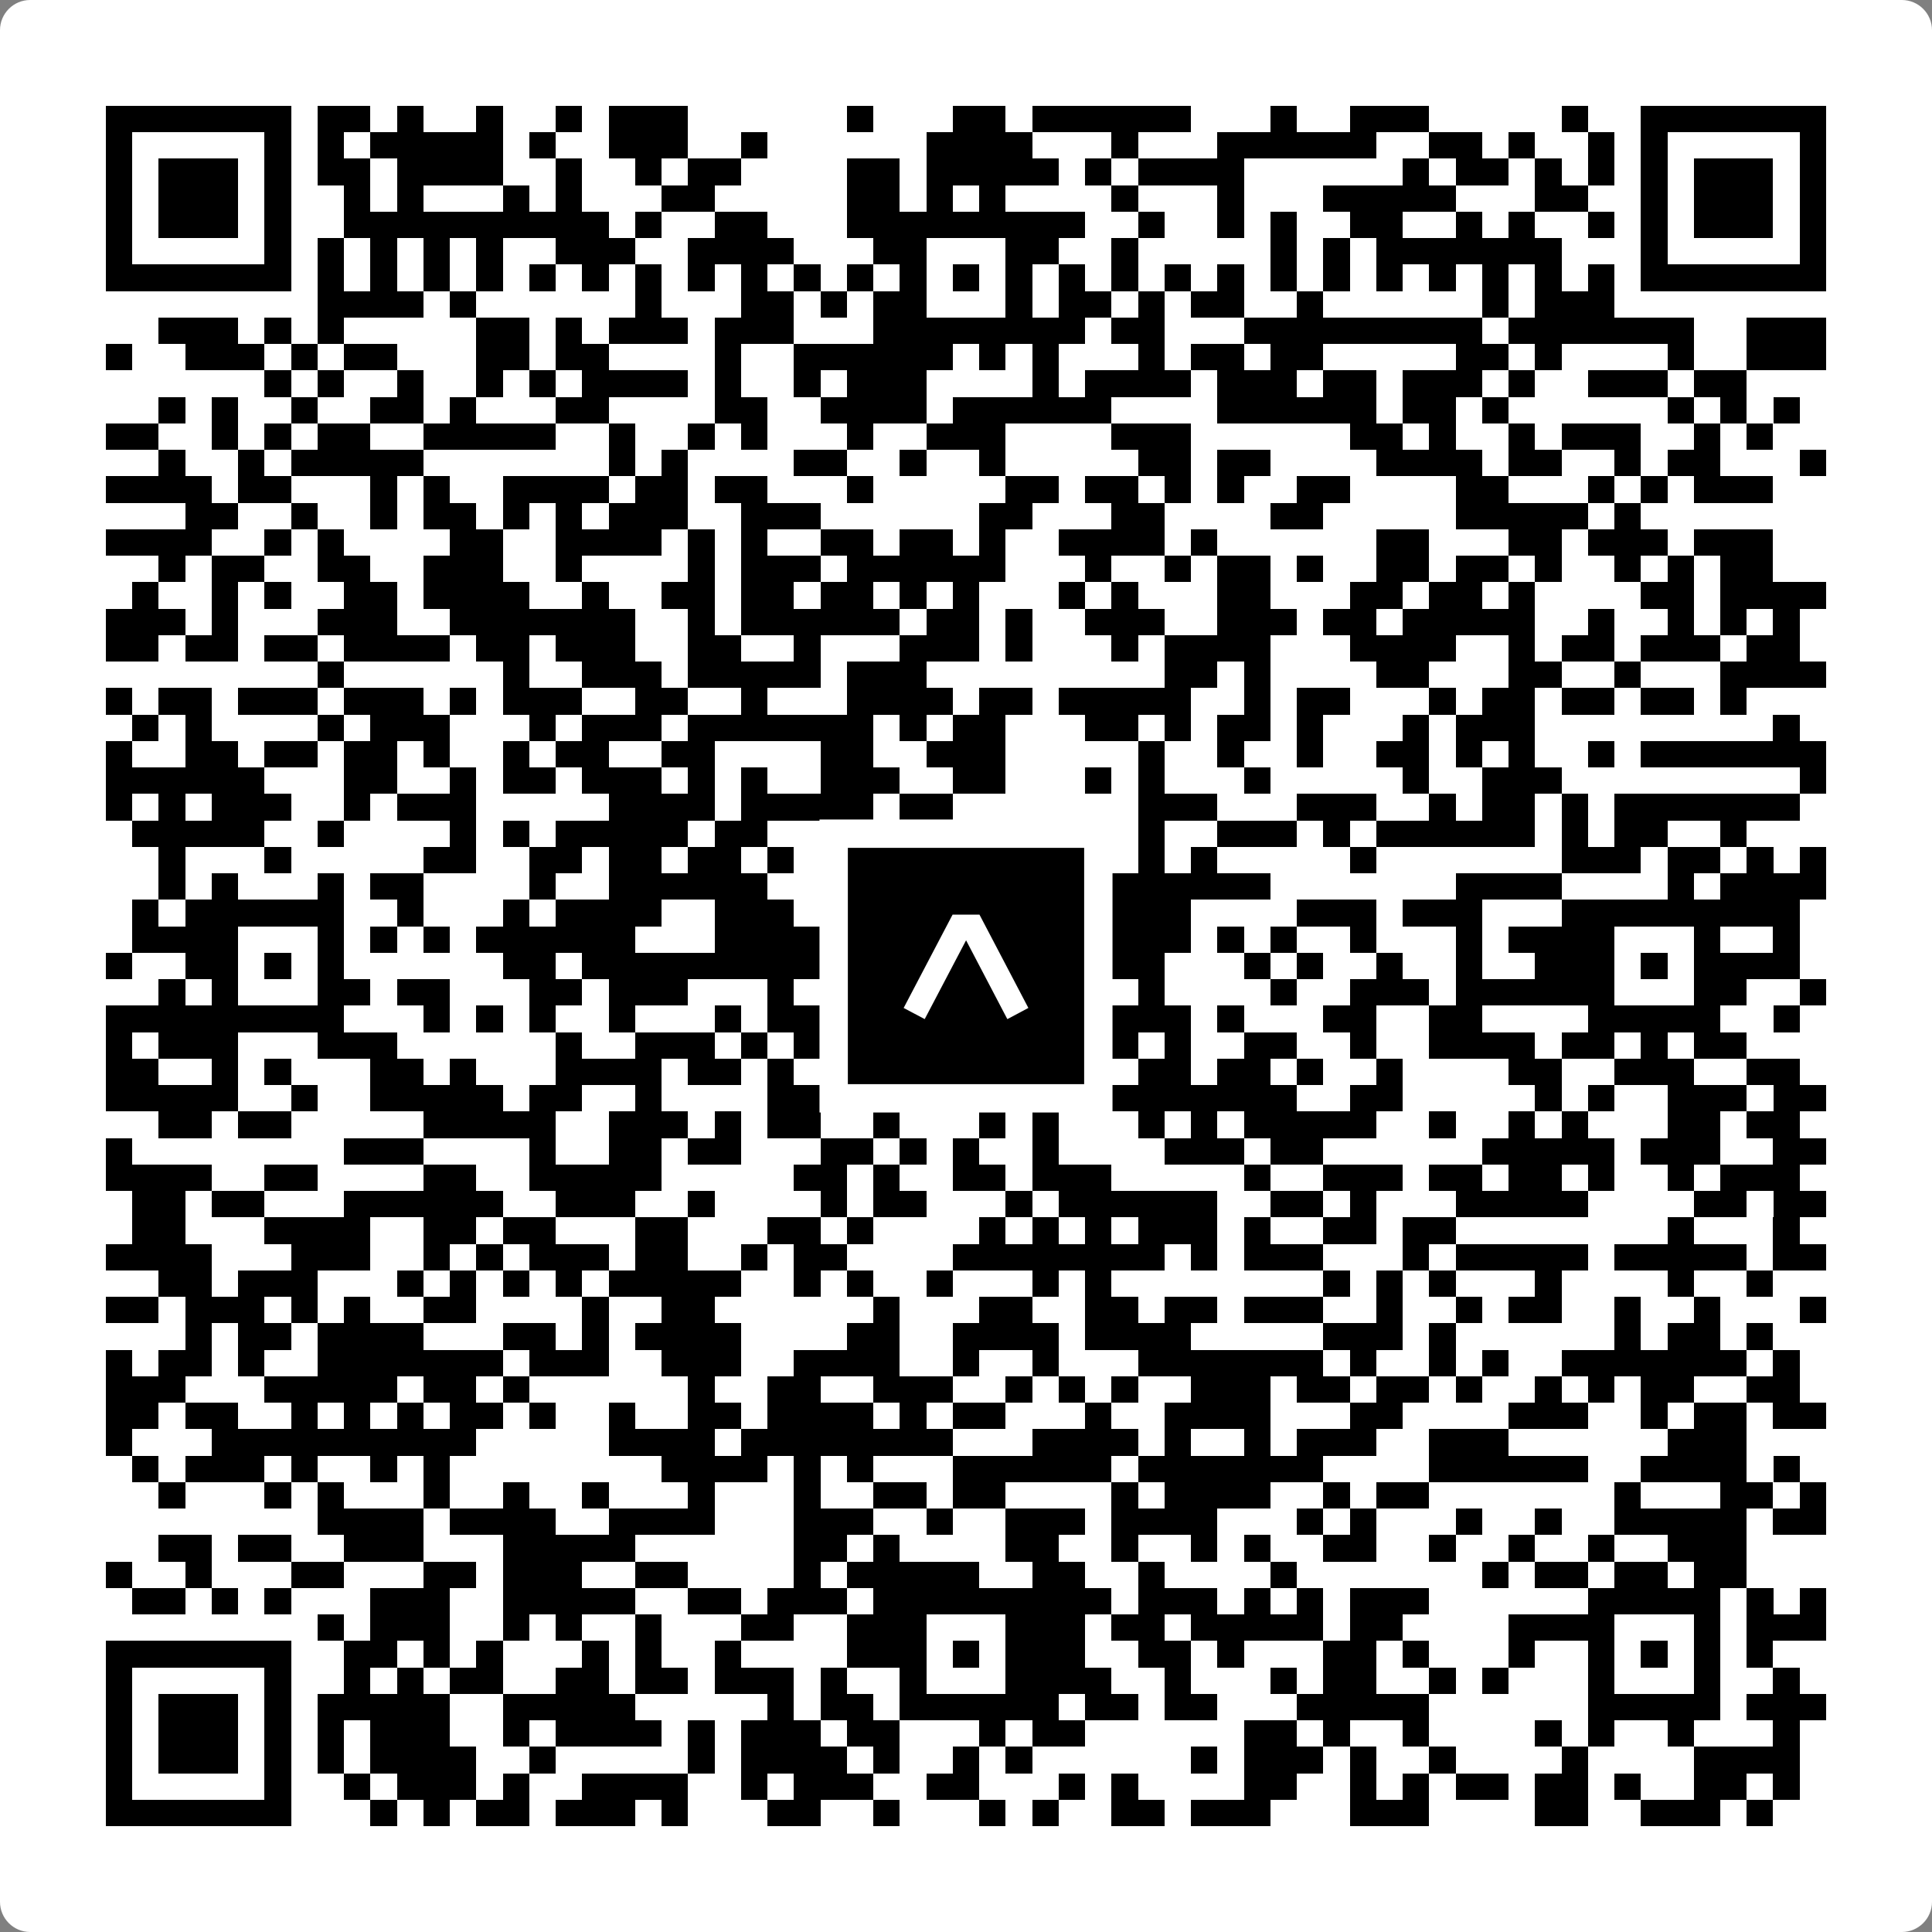
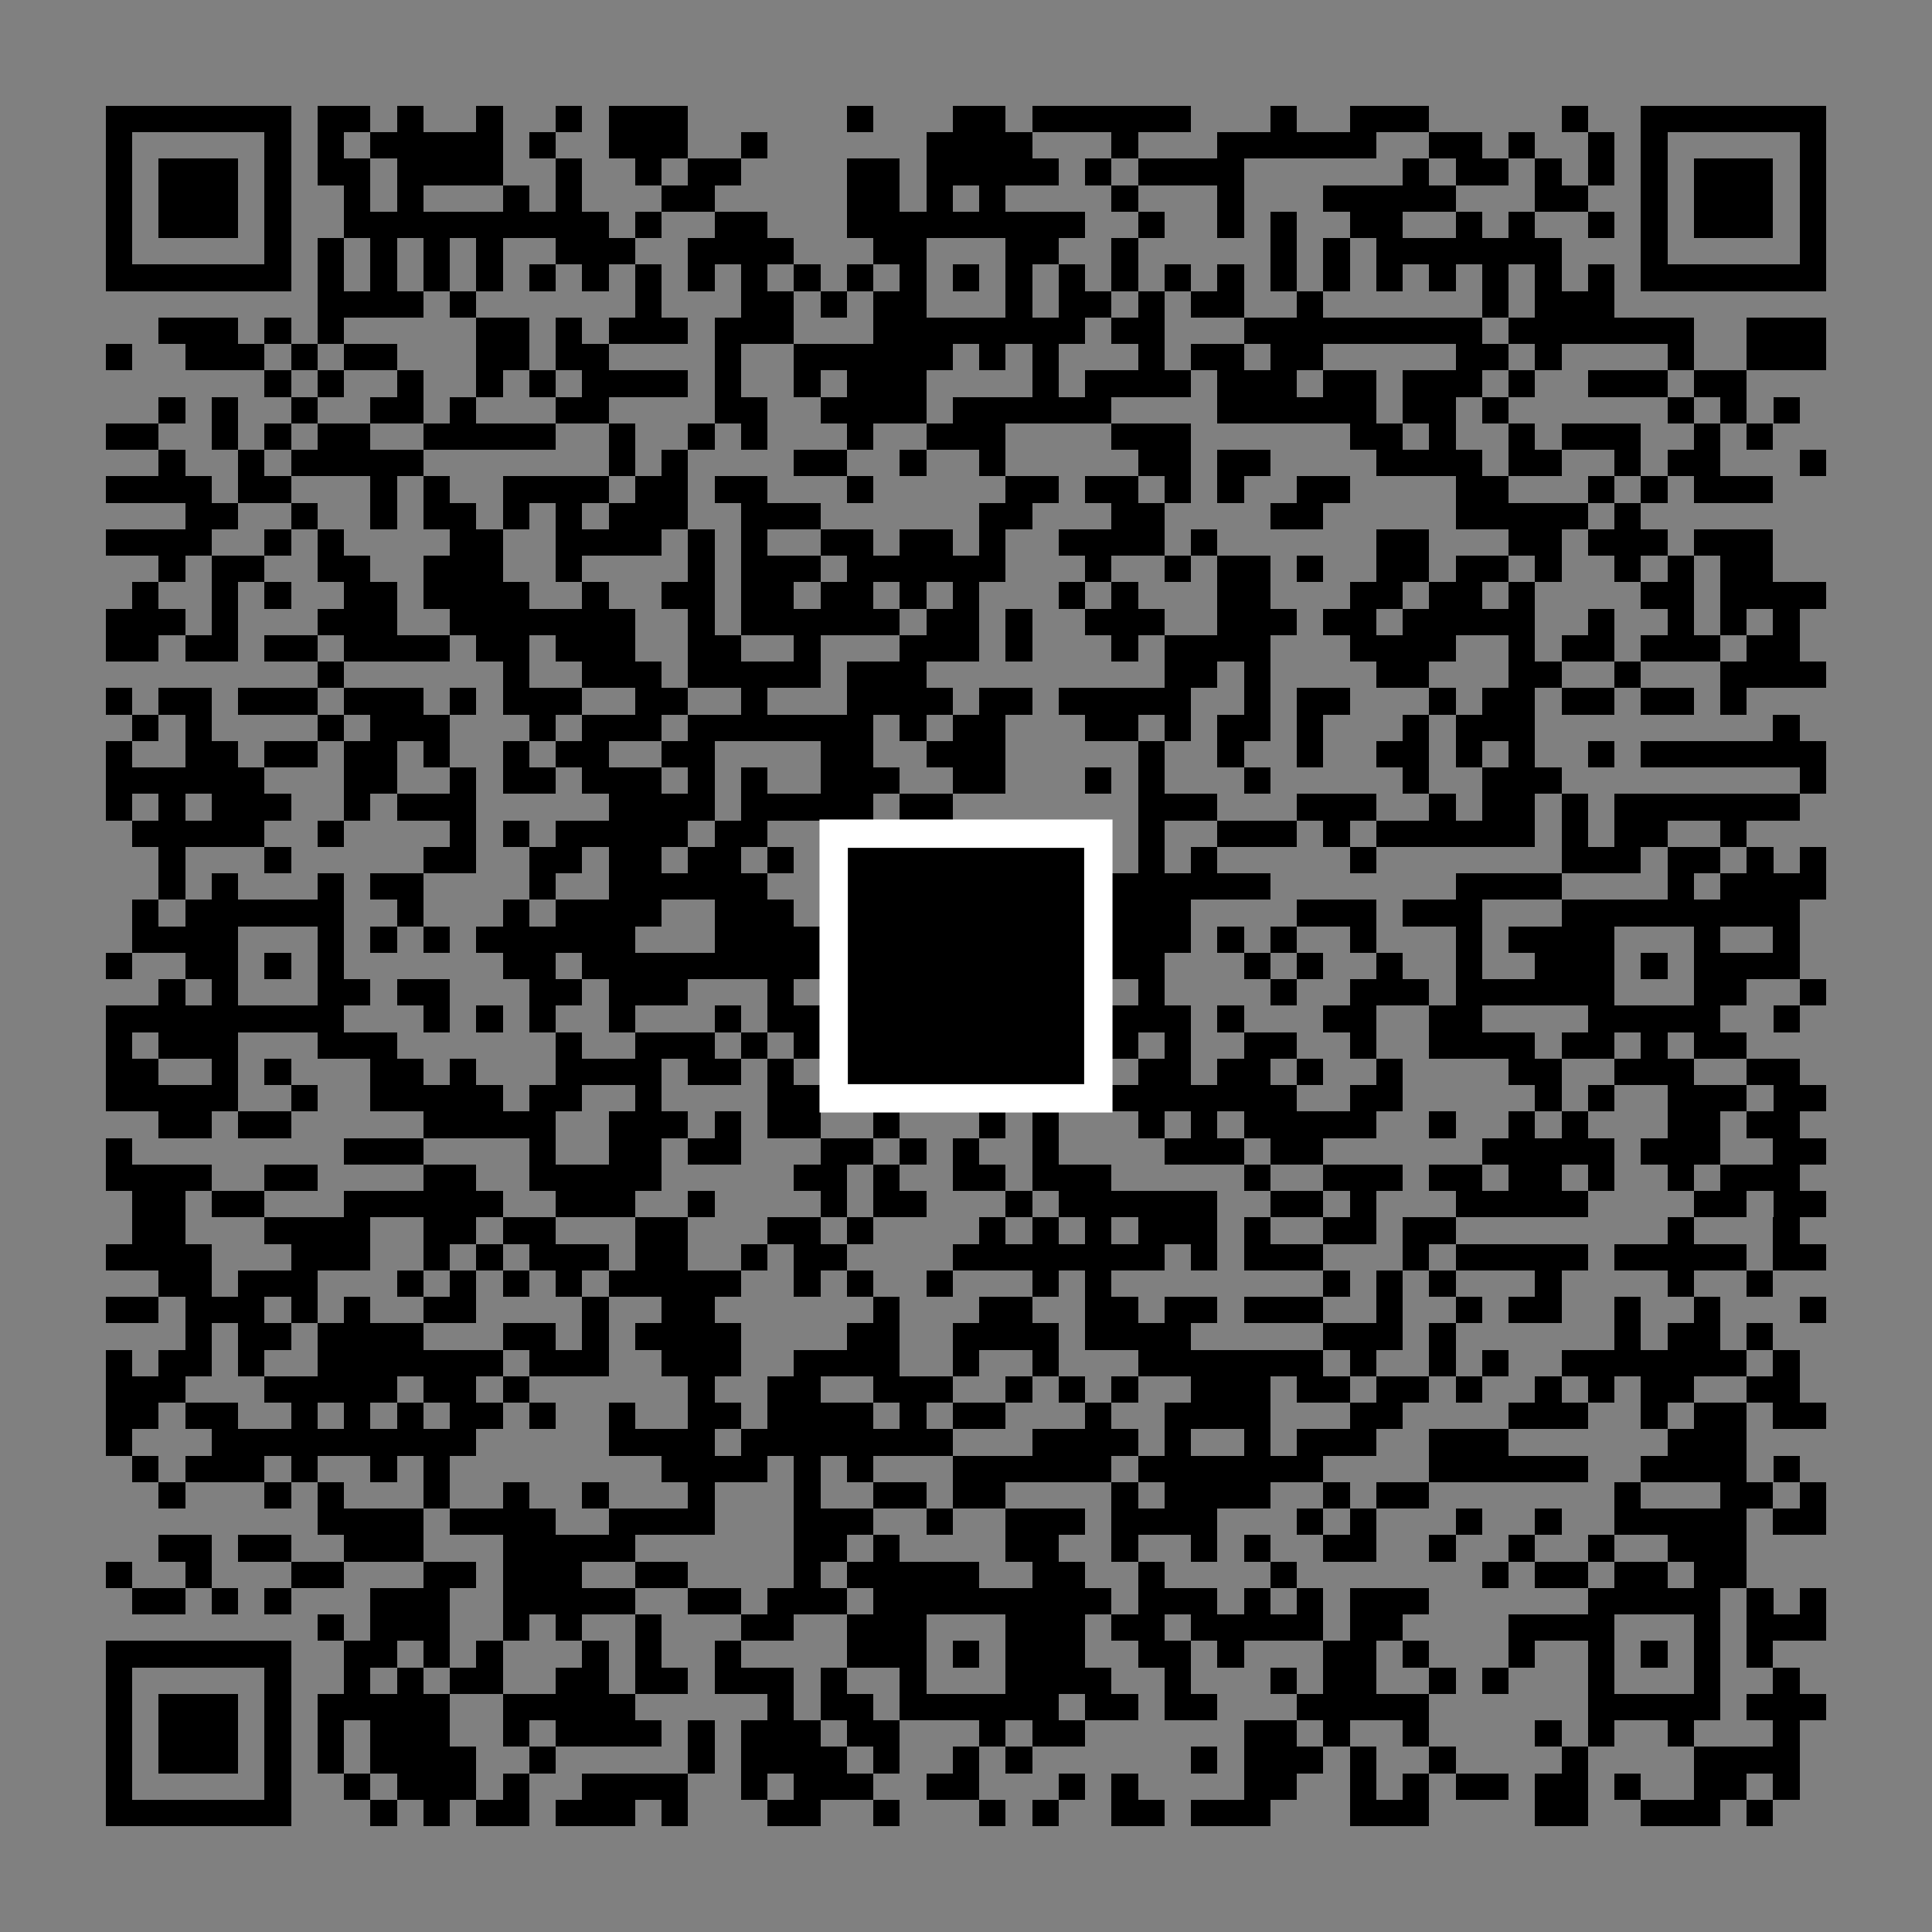
<svg xmlns="http://www.w3.org/2000/svg" width="512" height="512" viewBox="0 0 512 512" fill="none">
  <rect x="0" y="0" width="512" height="512" fill="#808080" stroke="none" />
-   <path d="M0 8C0 3.582 3.582 0 8 0H504C508.418 0 512 3.582 512 8V504C512 508.418 508.418 512 504 512H8C3.582 512 0 508.418 0 504V8Z" fill="white" />
  <svg viewBox="0 0 73 73" shape-rendering="crispEdges" height="512" width="512" x="0" y="0">
    <path stroke="#000000" d="M4 4.5h7m1 0h2m1 0h1m2 0h1m2 0h1m1 0h3m6 0h1m3 0h2m1 0h6m3 0h1m2 0h3m5 0h1m2 0h7M4 5.5h1m5 0h1m1 0h1m1 0h5m1 0h1m2 0h3m2 0h1m6 0h4m3 0h1m3 0h6m2 0h2m1 0h1m2 0h1m1 0h1m5 0h1M4 6.5h1m1 0h3m1 0h1m1 0h2m1 0h4m2 0h1m2 0h1m1 0h2m4 0h2m1 0h5m1 0h1m1 0h4m6 0h1m1 0h2m1 0h1m1 0h1m1 0h1m1 0h3m1 0h1M4 7.5h1m1 0h3m1 0h1m2 0h1m1 0h1m3 0h1m1 0h1m3 0h2m5 0h2m1 0h1m1 0h1m4 0h1m3 0h1m3 0h5m3 0h2m2 0h1m1 0h3m1 0h1M4 8.5h1m1 0h3m1 0h1m2 0h10m1 0h1m2 0h2m3 0h9m2 0h1m2 0h1m1 0h1m2 0h2m2 0h1m1 0h1m2 0h1m1 0h1m1 0h3m1 0h1M4 9.5h1m5 0h1m1 0h1m1 0h1m1 0h1m1 0h1m2 0h3m2 0h4m3 0h2m3 0h2m2 0h1m5 0h1m1 0h1m1 0h7m3 0h1m5 0h1M4 10.5h7m1 0h1m1 0h1m1 0h1m1 0h1m1 0h1m1 0h1m1 0h1m1 0h1m1 0h1m1 0h1m1 0h1m1 0h1m1 0h1m1 0h1m1 0h1m1 0h1m1 0h1m1 0h1m1 0h1m1 0h1m1 0h1m1 0h1m1 0h1m1 0h1m1 0h1m1 0h7M12 11.5h4m1 0h1m6 0h1m3 0h2m1 0h1m1 0h2m3 0h1m1 0h2m1 0h1m1 0h2m2 0h1m6 0h1m1 0h3M6 12.5h3m1 0h1m1 0h1m5 0h2m1 0h1m1 0h3m1 0h3m3 0h8m1 0h2m3 0h9m1 0h7m2 0h3M4 13.5h1m2 0h3m1 0h1m1 0h2m3 0h2m1 0h2m4 0h1m2 0h6m1 0h1m1 0h1m3 0h1m1 0h2m1 0h2m5 0h2m1 0h1m4 0h1m2 0h3M10 14.5h1m1 0h1m2 0h1m2 0h1m1 0h1m1 0h4m1 0h1m2 0h1m1 0h3m4 0h1m1 0h4m1 0h3m1 0h2m1 0h3m1 0h1m2 0h3m1 0h2M6 15.5h1m1 0h1m2 0h1m2 0h2m1 0h1m3 0h2m4 0h2m2 0h4m1 0h6m4 0h6m1 0h2m1 0h1m6 0h1m1 0h1m1 0h1M4 16.5h2m2 0h1m1 0h1m1 0h2m2 0h5m2 0h1m2 0h1m1 0h1m3 0h1m2 0h3m4 0h3m6 0h2m1 0h1m2 0h1m1 0h3m2 0h1m1 0h1M6 17.5h1m2 0h1m1 0h5m7 0h1m1 0h1m4 0h2m2 0h1m2 0h1m5 0h2m1 0h2m4 0h4m1 0h2m2 0h1m1 0h2m3 0h1M4 18.5h4m1 0h2m3 0h1m1 0h1m2 0h4m1 0h2m1 0h2m3 0h1m5 0h2m1 0h2m1 0h1m1 0h1m2 0h2m4 0h2m3 0h1m1 0h1m1 0h3M7 19.5h2m2 0h1m2 0h1m1 0h2m1 0h1m1 0h1m1 0h3m2 0h3m6 0h2m3 0h2m4 0h2m5 0h5m1 0h1M4 20.5h4m2 0h1m1 0h1m4 0h2m2 0h4m1 0h1m1 0h1m2 0h2m1 0h2m1 0h1m2 0h4m1 0h1m6 0h2m3 0h2m1 0h3m1 0h3M6 21.5h1m1 0h2m2 0h2m2 0h3m2 0h1m4 0h1m1 0h3m1 0h6m3 0h1m2 0h1m1 0h2m1 0h1m2 0h2m1 0h2m1 0h1m2 0h1m1 0h1m1 0h2M5 22.5h1m2 0h1m1 0h1m2 0h2m1 0h4m2 0h1m2 0h2m1 0h2m1 0h2m1 0h1m1 0h1m3 0h1m1 0h1m3 0h2m3 0h2m1 0h2m1 0h1m4 0h2m1 0h4M4 23.5h3m1 0h1m3 0h3m2 0h7m2 0h1m1 0h6m1 0h2m1 0h1m2 0h3m2 0h3m1 0h2m1 0h5m2 0h1m2 0h1m1 0h1m1 0h1M4 24.5h2m1 0h2m1 0h2m1 0h4m1 0h2m1 0h3m2 0h2m2 0h1m3 0h3m1 0h1m3 0h1m1 0h4m3 0h4m2 0h1m1 0h2m1 0h3m1 0h2M12 25.5h1m6 0h1m2 0h3m1 0h5m1 0h3m9 0h2m1 0h1m4 0h2m3 0h2m2 0h1m3 0h4M4 26.5h1m1 0h2m1 0h3m1 0h3m1 0h1m1 0h3m2 0h2m2 0h1m3 0h4m1 0h2m1 0h5m2 0h1m1 0h2m3 0h1m1 0h2m1 0h2m1 0h2m1 0h1M5 27.5h1m1 0h1m4 0h1m1 0h3m3 0h1m1 0h3m1 0h7m1 0h1m1 0h2m3 0h2m1 0h1m1 0h2m1 0h1m3 0h1m1 0h3m9 0h1M4 28.5h1m2 0h2m1 0h2m1 0h2m1 0h1m2 0h1m1 0h2m2 0h2m4 0h2m2 0h3m5 0h1m2 0h1m2 0h1m2 0h2m1 0h1m1 0h1m2 0h1m1 0h7M4 29.5h6m3 0h2m2 0h1m1 0h2m1 0h3m1 0h1m1 0h1m2 0h3m2 0h2m3 0h1m1 0h1m3 0h1m5 0h1m2 0h3m9 0h1M4 30.5h1m1 0h1m1 0h3m2 0h1m1 0h3m5 0h4m1 0h5m1 0h2m7 0h3m3 0h3m2 0h1m1 0h2m1 0h1m1 0h7M5 31.5h5m2 0h1m4 0h1m1 0h1m1 0h5m1 0h2m2 0h1m2 0h1m3 0h1m4 0h1m2 0h3m1 0h1m1 0h6m1 0h1m1 0h2m2 0h1M6 32.5h1m3 0h1m5 0h2m2 0h2m1 0h2m1 0h2m1 0h1m1 0h3m1 0h4m4 0h1m1 0h1m5 0h1m7 0h3m1 0h2m1 0h1m1 0h1M6 33.5h1m1 0h1m3 0h1m1 0h2m4 0h1m2 0h6m5 0h1m1 0h12m7 0h4m4 0h1m1 0h4M5 34.5h1m1 0h6m2 0h1m3 0h1m1 0h4m2 0h3m1 0h1m2 0h6m1 0h4m4 0h3m1 0h3m3 0h9M5 35.5h4m3 0h1m1 0h1m1 0h1m1 0h6m3 0h4m1 0h1m1 0h1m3 0h7m1 0h1m1 0h1m2 0h1m3 0h1m1 0h4m3 0h1m2 0h1M4 36.5h1m2 0h2m1 0h1m1 0h1m6 0h2m1 0h9m1 0h1m1 0h1m1 0h1m1 0h1m1 0h1m1 0h2m3 0h1m1 0h1m2 0h1m2 0h1m2 0h3m1 0h1m1 0h4M6 37.5h1m1 0h1m3 0h2m1 0h2m3 0h2m1 0h3m3 0h1m2 0h1m1 0h1m3 0h1m2 0h1m1 0h1m4 0h1m2 0h3m1 0h6m3 0h2m2 0h1M4 38.5h9m3 0h1m1 0h1m1 0h1m2 0h1m3 0h1m1 0h3m1 0h6m1 0h5m1 0h1m3 0h2m2 0h2m4 0h5m2 0h1M4 39.5h1m1 0h3m3 0h3m6 0h1m2 0h3m1 0h1m1 0h3m1 0h1m1 0h1m3 0h3m1 0h1m2 0h2m2 0h1m2 0h4m1 0h2m1 0h1m1 0h2M4 40.5h2m2 0h1m1 0h1m3 0h2m1 0h1m3 0h4m1 0h2m1 0h1m1 0h1m2 0h3m1 0h1m1 0h2m1 0h2m1 0h2m1 0h1m2 0h1m4 0h2m2 0h3m2 0h2M4 41.5h5m2 0h1m2 0h5m1 0h2m2 0h1m4 0h2m1 0h1m2 0h1m4 0h9m2 0h2m5 0h1m1 0h1m2 0h3m1 0h2M6 42.5h2m1 0h2m5 0h5m2 0h3m1 0h1m1 0h2m2 0h1m3 0h1m1 0h1m3 0h1m1 0h1m1 0h5m2 0h1m2 0h1m1 0h1m3 0h2m1 0h2M4 43.5h1m8 0h3m4 0h1m2 0h2m1 0h2m3 0h2m1 0h1m1 0h1m2 0h1m4 0h3m1 0h2m6 0h5m1 0h3m2 0h2M4 44.5h4m2 0h2m4 0h2m2 0h5m5 0h2m1 0h1m2 0h2m1 0h3m5 0h1m2 0h3m1 0h2m1 0h2m1 0h1m2 0h1m1 0h3M5 45.5h2m1 0h2m3 0h6m2 0h3m2 0h1m4 0h1m1 0h2m3 0h1m1 0h6m2 0h2m1 0h1m3 0h5m4 0h2m1 0h2M5 46.5h2m3 0h4m2 0h2m1 0h2m3 0h2m3 0h2m1 0h1m4 0h1m1 0h1m1 0h1m1 0h3m1 0h1m2 0h2m1 0h2m8 0h1m3 0h1M4 47.5h4m3 0h3m2 0h1m1 0h1m1 0h3m1 0h2m2 0h1m1 0h2m4 0h8m1 0h1m1 0h3m3 0h1m1 0h5m1 0h5m1 0h2M6 48.5h2m1 0h3m3 0h1m1 0h1m1 0h1m1 0h1m1 0h5m2 0h1m1 0h1m2 0h1m3 0h1m1 0h1m8 0h1m1 0h1m1 0h1m3 0h1m4 0h1m2 0h1M4 49.5h2m1 0h3m1 0h1m1 0h1m2 0h2m4 0h1m2 0h2m6 0h1m3 0h2m2 0h2m1 0h2m1 0h3m2 0h1m2 0h1m1 0h2m2 0h1m2 0h1m3 0h1M7 50.5h1m1 0h2m1 0h4m3 0h2m1 0h1m1 0h4m4 0h2m2 0h4m1 0h4m5 0h3m1 0h1m6 0h1m1 0h2m1 0h1M4 51.5h1m1 0h2m1 0h1m2 0h7m1 0h3m2 0h3m2 0h4m2 0h1m2 0h1m3 0h7m1 0h1m2 0h1m1 0h1m2 0h7m1 0h1M4 52.5h3m3 0h5m1 0h2m1 0h1m6 0h1m2 0h2m2 0h3m2 0h1m1 0h1m1 0h1m2 0h3m1 0h2m1 0h2m1 0h1m2 0h1m1 0h1m1 0h2m2 0h2M4 53.5h2m1 0h2m2 0h1m1 0h1m1 0h1m1 0h2m1 0h1m2 0h1m2 0h2m1 0h4m1 0h1m1 0h2m3 0h1m2 0h4m3 0h2m4 0h3m2 0h1m1 0h2m1 0h2M4 54.5h1m3 0h10m5 0h4m1 0h8m3 0h4m1 0h1m2 0h1m1 0h3m2 0h3m6 0h3M5 55.5h1m1 0h3m1 0h1m2 0h1m1 0h1m8 0h4m1 0h1m1 0h1m3 0h6m1 0h7m4 0h6m2 0h4m1 0h1M6 56.5h1m3 0h1m1 0h1m3 0h1m2 0h1m2 0h1m3 0h1m3 0h1m2 0h2m1 0h2m4 0h1m1 0h4m2 0h1m1 0h2m7 0h1m3 0h2m1 0h1M12 57.5h4m1 0h4m2 0h4m3 0h3m2 0h1m2 0h3m1 0h4m3 0h1m1 0h1m3 0h1m2 0h1m2 0h5m1 0h2M6 58.5h2m1 0h2m2 0h3m3 0h5m6 0h2m1 0h1m4 0h2m2 0h1m2 0h1m1 0h1m2 0h2m2 0h1m2 0h1m2 0h1m2 0h3M4 59.5h1m2 0h1m3 0h2m3 0h2m1 0h3m2 0h2m4 0h1m1 0h5m2 0h2m2 0h1m4 0h1m7 0h1m1 0h2m1 0h2m1 0h2M5 60.5h2m1 0h1m1 0h1m3 0h3m2 0h5m2 0h2m1 0h3m1 0h9m1 0h3m1 0h1m1 0h1m1 0h3m6 0h5m1 0h1m1 0h1M12 61.5h1m1 0h3m2 0h1m1 0h1m2 0h1m3 0h2m2 0h3m3 0h3m1 0h2m1 0h5m1 0h2m4 0h4m3 0h1m1 0h3M4 62.5h7m2 0h2m1 0h1m1 0h1m3 0h1m1 0h1m2 0h1m4 0h3m1 0h1m1 0h3m2 0h2m1 0h1m3 0h2m1 0h1m3 0h1m2 0h1m1 0h1m1 0h1m1 0h1M4 63.5h1m5 0h1m2 0h1m1 0h1m1 0h2m2 0h2m1 0h2m1 0h3m1 0h1m2 0h1m3 0h4m2 0h1m3 0h1m1 0h2m2 0h1m1 0h1m3 0h1m3 0h1m2 0h1M4 64.5h1m1 0h3m1 0h1m1 0h5m2 0h5m5 0h1m1 0h2m1 0h6m1 0h2m1 0h2m3 0h5m6 0h5m1 0h3M4 65.5h1m1 0h3m1 0h1m1 0h1m1 0h3m2 0h1m1 0h4m1 0h1m1 0h3m1 0h2m3 0h1m1 0h2m6 0h2m1 0h1m2 0h1m4 0h1m1 0h1m2 0h1m3 0h1M4 66.5h1m1 0h3m1 0h1m1 0h1m1 0h4m2 0h1m5 0h1m1 0h4m1 0h1m2 0h1m1 0h1m6 0h1m1 0h3m1 0h1m2 0h1m4 0h1m4 0h4M4 67.5h1m5 0h1m2 0h1m1 0h3m1 0h1m2 0h4m2 0h1m1 0h3m2 0h2m3 0h1m1 0h1m4 0h2m2 0h1m1 0h1m1 0h2m1 0h2m1 0h1m2 0h2m1 0h1M4 68.5h7m3 0h1m1 0h1m1 0h2m1 0h3m1 0h1m3 0h2m2 0h1m3 0h1m1 0h1m2 0h2m1 0h3m3 0h3m4 0h2m2 0h3m1 0h1" />
  </svg>
  <rect x="220.932" y="220.932" width="70.137" height="70.137" fill="black" stroke="white" stroke-width="7.514" />
  <svg x="220.932" y="220.932" width="70.137" height="70.137" viewBox="0 0 116 116" fill="none">
-     <path d="M63.911 35.496L52.114 35.496L30.667 76.393L39.902 81.271L58.033 46.739L76.117 81.283L85.333 76.385L63.911 35.496Z" fill="white" />
-   </svg>
+     </svg>
</svg>